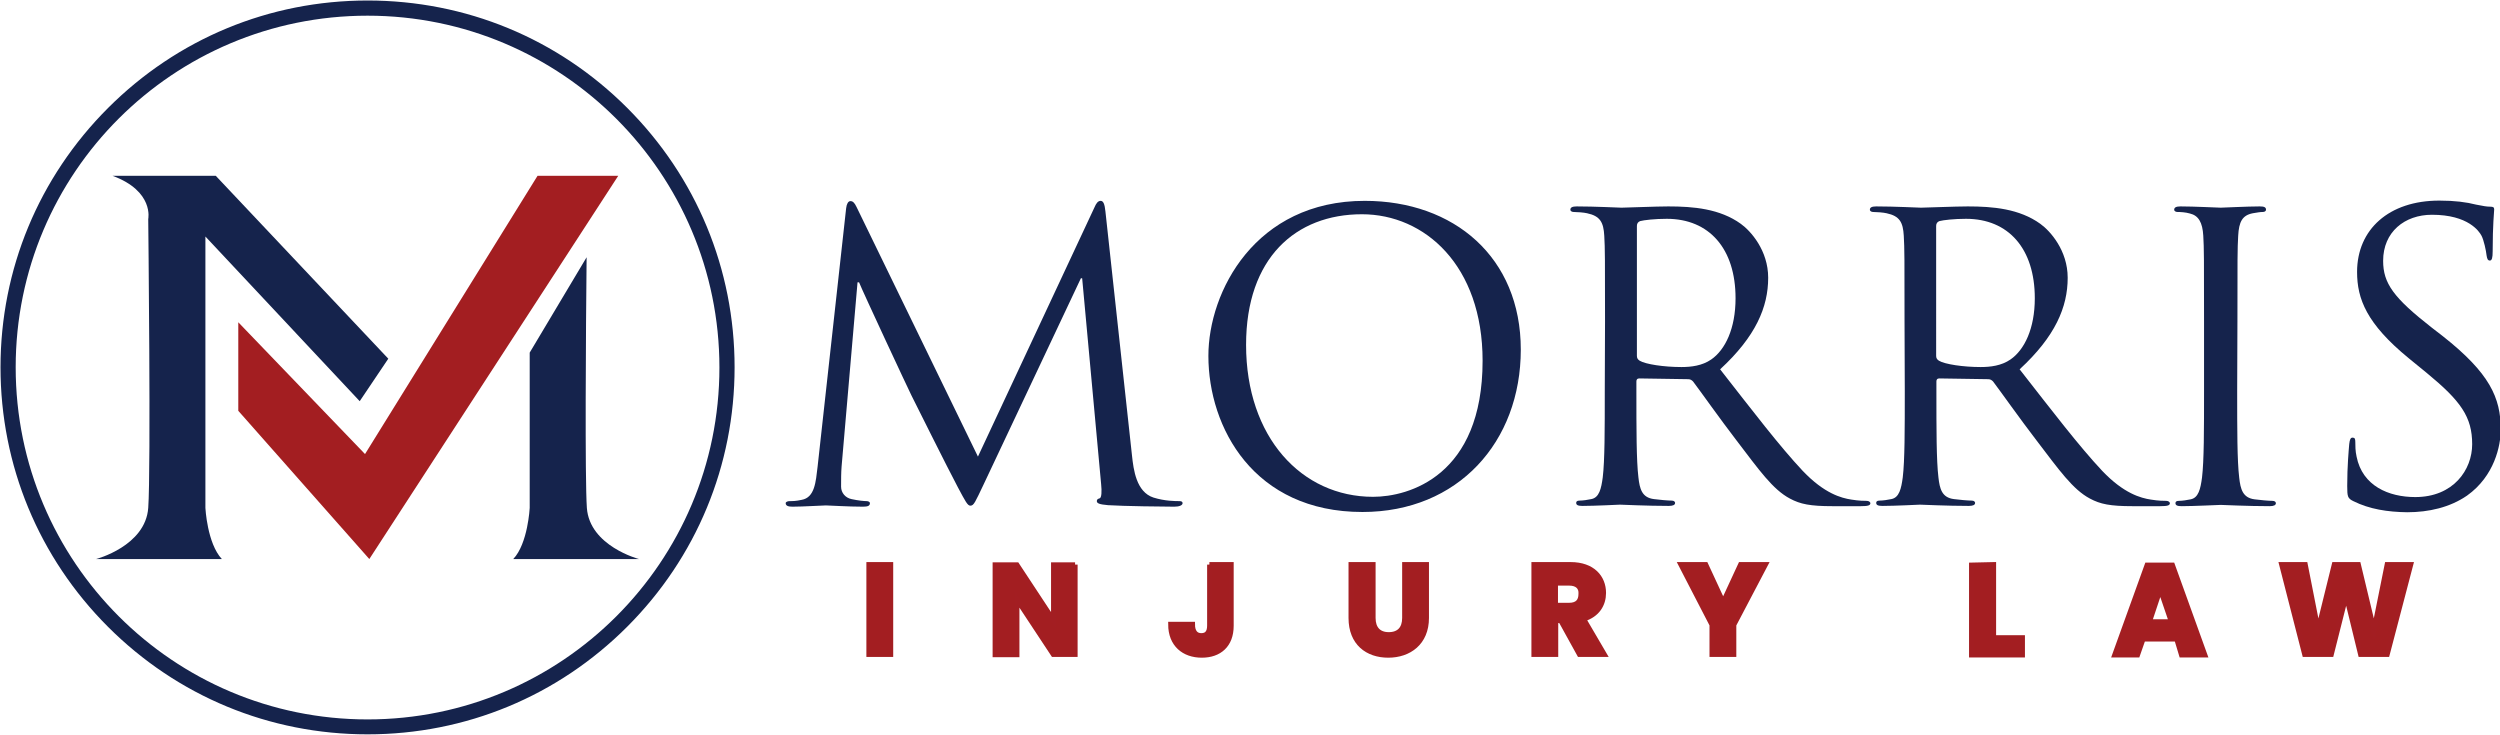
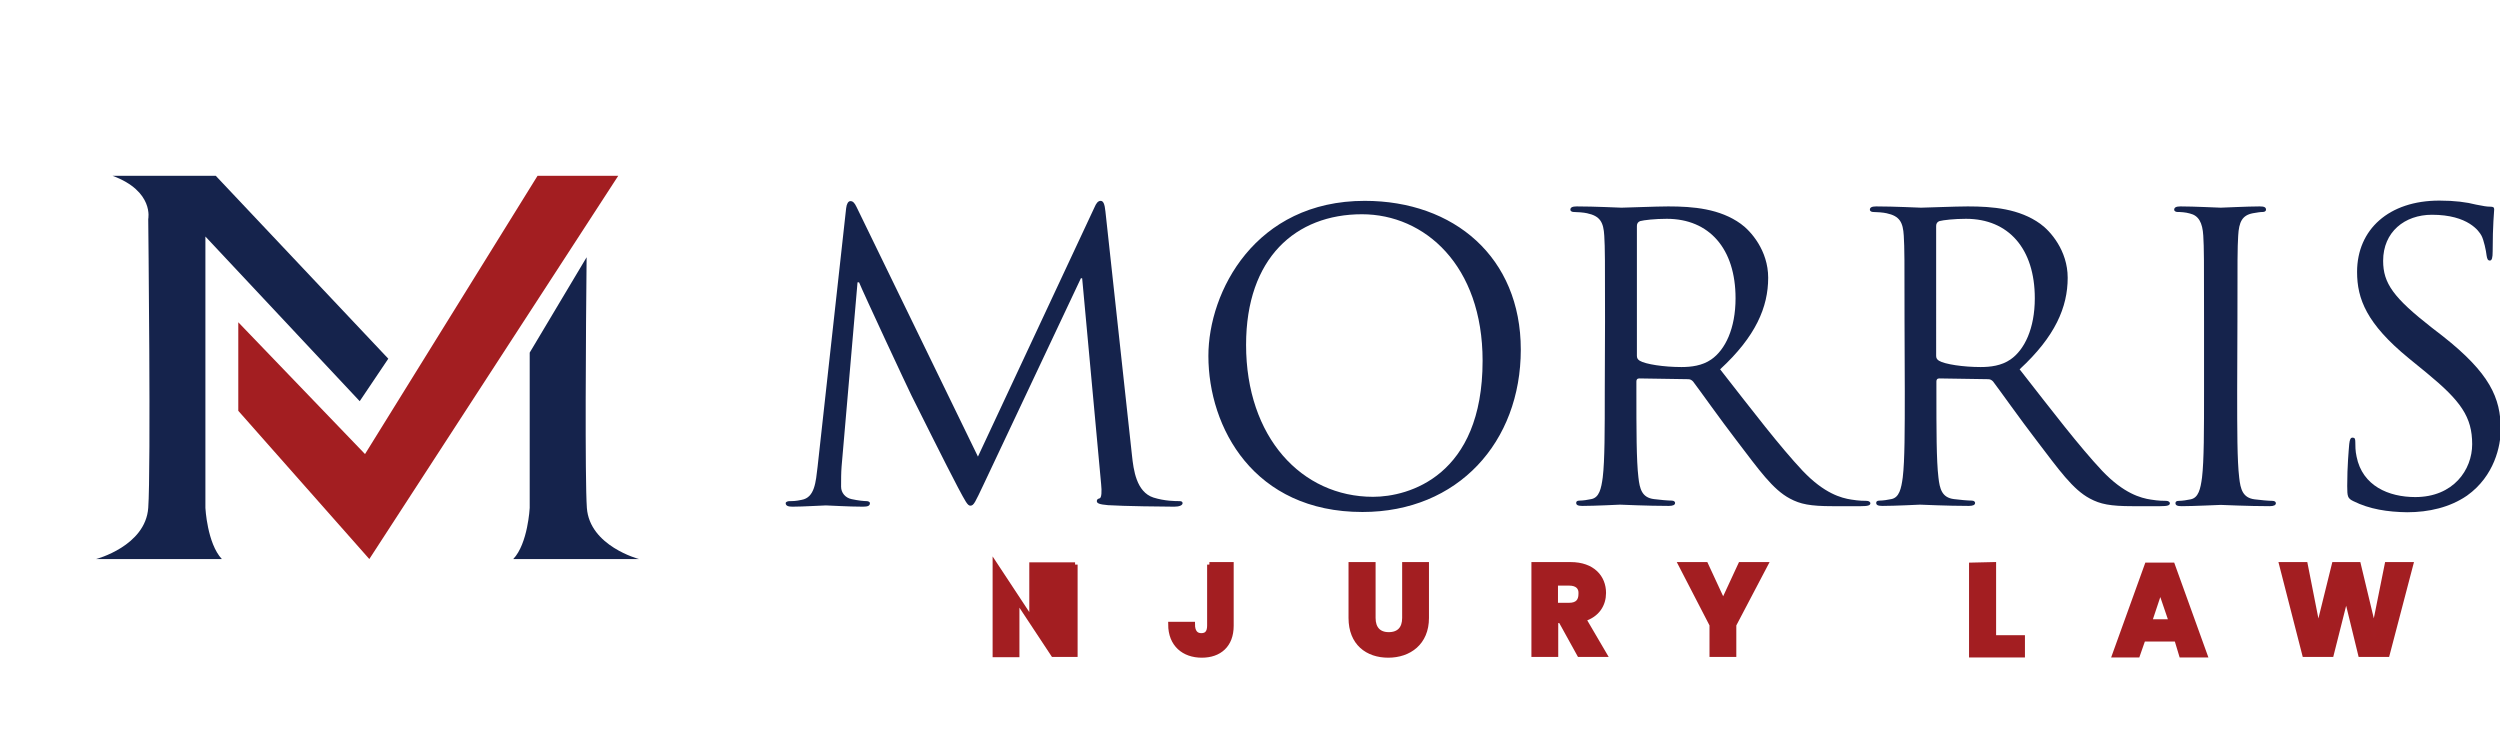
<svg xmlns="http://www.w3.org/2000/svg" version="1.1" id="Layer_1" x="0px" y="0px" viewBox="0 0 988.3 290.4" style="enable-background:new 0 0 988.3 290.4;" xml:space="preserve">
  <style type="text/css">
	.st0{fill:#15234C;}
	.st1{fill:#A31E21;stroke:#A31E21;stroke-width:2;stroke-miterlimit:10;}
	.st2{fill:#A31E21;stroke:#A31E22;stroke-width:2;stroke-miterlimit:10;}
	.st3{fill:#A31E21;}
</style>
  <g>
    <path class="st0" d="M447.5,180.1c0.6,5.6,1.7,14.4,8.5,16.6c4.5,1.4,8.6,1.4,10.2,1.4c0.8,0,1.3,0.2,1.3,0.8   c0,0.9-1.4,1.4-3.3,1.4c-3.5,0-20.4-0.2-26.2-0.6c-3.6-0.3-4.4-0.8-4.4-1.6c0-0.6,0.3-0.9,1.1-1.1c0.8-0.2,0.9-2.8,0.6-5.6   l-7.5-81.4h-0.5l-38.5,81.6c-3.3,6.9-3.8,8.3-5.2,8.3c-1.1,0-1.9-1.6-4.9-7.2c-4.1-7.7-17.6-34.8-18.4-36.4   c-1.4-2.8-19-40.5-20.7-44.7H339l-6.3,72.8c-0.2,2.5-0.2,5.3-0.2,8c0,2.4,1.7,4.4,4.1,4.9c2.7,0.6,5,0.8,6,0.8   c0.6,0,1.3,0.3,1.3,0.8c0,1.1-0.9,1.4-2.8,1.4c-5.8,0-13.3-0.5-14.6-0.5c-1.4,0-9,0.5-13.2,0.5c-1.6,0-2.7-0.3-2.7-1.4   c0-0.5,0.8-0.8,1.6-0.8c1.3,0,2.4,0,4.7-0.5c5.2-0.9,5.6-7.1,6.3-13l11.3-102.3c0.2-1.7,0.8-2.8,1.7-2.8s1.6,0.6,2.4,2.3l48,98.7   l46.1-98.6c0.6-1.4,1.3-2.5,2.4-2.5s1.6,1.3,1.9,4.2L447.5,180.1L447.5,180.1z" />
    <path class="st0" d="M539.5,79.4c35.3,0,61.7,22.3,61.7,58.8s-24.8,64.2-62.6,64.2c-43,0-60.9-33.4-60.9-61.7   C477.7,115.3,496.2,79.4,539.5,79.4L539.5,79.4z M542.8,196.4c14.1,0,43.3-8.2,43.3-53.8c0-37.7-22.9-57.9-47.7-57.9   c-26.2,0-45.8,17.3-45.8,51.6C492.6,172.9,514.6,196.4,542.8,196.4L542.8,196.4z" />
    <path class="st0" d="M634.5,127.1c0-24.5,0-28.9-0.3-33.9c-0.3-5.3-1.6-7.8-6.8-8.9c-1.3-0.3-3.9-0.5-5.3-0.5   c-0.6,0-1.3-0.3-1.3-0.9c0-0.9,0.8-1.3,2.5-1.3c7.1,0,17,0.5,17.7,0.5c1.7,0,13.7-0.5,18.5-0.5c9.9,0,20.4,0.9,28.7,6.9   c3.9,2.8,10.8,10.5,10.8,21.3c0,11.6-4.9,23.2-19,36.2c12.9,16.5,23.5,30.4,32.7,40.2c8.5,8.9,15.2,10.7,19.2,11.3   c3,0.5,5.2,0.5,6.1,0.5c0.8,0,1.4,0.5,1.4,0.9c0,0.9-0.9,1.2-3.8,1.2h-11.2c-8.8,0-12.7-0.8-16.8-3c-6.8-3.6-12.2-11.3-21.2-23.1   c-6.6-8.6-14-19.1-17.1-23.2c-0.6-0.6-1.1-0.9-2-0.9l-19.3-0.3c-0.8,0-1.1,0.5-1.1,1.2v3.8c0,15.1,0,27.5,0.8,34.1   c0.5,4.6,1.4,8,6.1,8.6c2.2,0.3,5.7,0.6,7.1,0.6c0.9,0,1.3,0.5,1.3,0.9c0,0.8-0.8,1.2-2.5,1.2c-8.6,0-18.5-0.5-19.3-0.5   c-0.2,0-10,0.5-14.8,0.5c-1.7,0-2.5-0.3-2.5-1.2c0-0.5,0.3-0.9,1.3-0.9c1.4,0,3.3-0.3,4.7-0.6c3.1-0.6,3.9-4.1,4.5-8.6   c0.8-6.6,0.8-19,0.8-34.1L634.5,127.1L634.5,127.1z M647.1,140.7c0,0.8,0.3,1.4,1.1,1.9c2.3,1.4,9.6,2.5,16.5,2.5   c3.8,0,8.2-0.5,11.8-3c5.5-3.8,9.6-12.2,9.6-24.2c0-19.6-10.4-31.4-27.2-31.4c-4.7,0-9,0.5-10.5,0.9c-0.8,0.3-1.3,0.9-1.3,1.9   L647.1,140.7L647.1,140.7z" />
    <path class="st0" d="M752.9,127.1c0-24.5,0-28.9-0.3-33.9c-0.3-5.3-1.6-7.8-6.8-8.9c-1.3-0.3-3.9-0.5-5.3-0.5   c-0.6,0-1.3-0.3-1.3-0.9c0-0.9,0.8-1.3,2.5-1.3c7.1,0,17,0.5,17.7,0.5c1.7,0,13.7-0.5,18.5-0.5c9.9,0,20.4,0.9,28.7,6.9   c3.9,2.8,10.8,10.5,10.8,21.3c0,11.6-4.9,23.2-19,36.2c12.9,16.5,23.5,30.4,32.7,40.2c8.5,8.9,15.2,10.7,19.2,11.3   c3,0.5,5.2,0.5,6.1,0.5c0.8,0,1.4,0.5,1.4,0.9c0,0.9-0.9,1.2-3.8,1.2h-11c-8.8,0-12.7-0.8-16.8-3c-6.8-3.6-12.2-11.3-21.2-23.1   c-6.6-8.6-14-19.1-17.1-23.2c-0.6-0.6-1.1-0.9-2-0.9l-19.3-0.3c-0.8,0-1.1,0.5-1.1,1.2v3.8c0,15.1,0,27.5,0.8,34.1   c0.5,4.6,1.4,8,6.1,8.6c2.2,0.3,5.7,0.6,7.1,0.6c0.9,0,1.3,0.5,1.3,0.9c0,0.8-0.8,1.2-2.5,1.2c-8.6,0-18.5-0.5-19.3-0.5   c-0.2,0-10,0.5-14.8,0.5c-1.7,0-2.5-0.3-2.5-1.2c0-0.5,0.3-0.9,1.3-0.9c1.4,0,3.3-0.3,4.7-0.6c3.1-0.6,3.9-4.1,4.5-8.6   c0.8-6.6,0.8-19,0.8-34.1L752.9,127.1L752.9,127.1z M765.4,140.7c0,0.8,0.3,1.4,1.1,1.9c2.3,1.4,9.6,2.5,16.5,2.5   c3.8,0,8.2-0.5,11.8-3c5.5-3.8,9.6-12.2,9.6-24.2c0-19.6-10.4-31.4-27.2-31.4c-4.7,0-9,0.5-10.5,0.9c-0.8,0.3-1.3,0.9-1.3,1.9   L765.4,140.7L765.4,140.7z" />
    <path class="st0" d="M884.4,154.7c0,15.1,0,27.5,0.8,34.1c0.5,4.6,1.4,8,6.1,8.6c2.2,0.3,5.7,0.6,7.1,0.6c0.9,0,1.3,0.5,1.3,0.9   c0,0.8-0.8,1.2-2.5,1.2c-8.6,0-18.5-0.5-19.3-0.5s-10.7,0.5-15.4,0.5c-1.7,0-2.5-0.3-2.5-1.2c0-0.5,0.3-0.9,1.3-0.9   c1.4,0,3.3-0.3,4.7-0.6c3.1-0.6,3.9-4.1,4.5-8.6c0.8-6.6,0.8-19,0.8-34.1v-27.6c0-24.5,0-28.9-0.3-33.9c-0.3-5.3-1.9-8-5.3-8.8   c-1.7-0.5-3.8-0.6-4.9-0.6c-0.6,0-1.3-0.3-1.3-0.9c0-0.9,0.8-1.3,2.5-1.3c5.2,0,15.1,0.5,15.9,0.5s10.7-0.5,15.4-0.5   c1.7,0,2.5,0.3,2.5,1.3c0,0.6-0.6,0.9-1.3,0.9c-1.1,0-2,0.2-3.9,0.5c-4.2,0.8-5.5,3.4-5.8,8.9c-0.3,5-0.3,9.4-0.3,33.9L884.4,154.7   L884.4,154.7z" />
    <path class="st0" d="M930.3,198.1c-2.2-1.1-2.4-1.7-2.4-6c0-7.9,0.6-14.1,0.8-16.6c0.2-1.7,0.5-2.5,1.3-2.5c0.9,0,1.1,0.5,1.1,1.7   c0,1.4,0,3.6,0.5,5.8c2.3,11.6,12.7,16,23.2,16c15.1,0,22.5-10.8,22.5-20.9c0-10.8-4.5-17.1-18-28.2l-7.1-5.8   c-16.6-13.6-20.4-23.4-20.4-34.1c0-16.8,12.6-28.2,32.5-28.2c6.1,0,10.7,0.6,14.6,1.6c3,0.6,4.2,0.8,5.5,0.8s1.6,0.3,1.6,1.1   s-0.6,6-0.6,16.6c0,2.5-0.3,3.6-1.1,3.6c-0.9,0-1.1-0.8-1.3-2c-0.2-1.9-1.1-6.1-2-7.8c-0.9-1.7-5.2-8.3-19.6-8.3   c-10.8,0-19.3,6.8-19.3,18.2c0,8.9,4.1,14.6,19.2,26.4l4.4,3.4c18.5,14.6,22.9,24.3,22.9,36.9c0,6.4-2.5,18.4-13.3,26.1   c-6.8,4.7-15.2,6.6-23.7,6.6C943.9,202.4,936.7,201.3,930.3,198.1L930.3,198.1z" />
  </g>
  <g>
-     <path class="st1" d="M343.5,223.2h8.6v35.5h-8.6V223.2z" />
-     <path class="st2" d="M425,223.2v35.5h-8.6L402,236.9v21.9h-8.6v-35.5h8.6l14.5,22v-22H425L425,223.2z" />
+     <path class="st2" d="M425,223.2v35.5h-8.6L402,236.9v21.9h-8.6v-35.5l14.5,22v-22H425L425,223.2z" />
    <path class="st2" d="M478.1,223.2h8.6v24.2c0,7.6-4.7,11.6-11.6,11.6c-7,0-12.3-4.2-12.3-12.2h8.6c0,3,1.3,4.5,3.5,4.5   c2.2,0,3.3-1.3,3.3-4V223.2L478.1,223.2z" />
    <path class="st2" d="M534.2,223.2h8.6v21.1c0,4.2,2.2,6.6,6.2,6.6c4.1,0,6.3-2.4,6.3-6.6v-21.1h8.6v21.1c0,9.8-6.9,14.7-15.1,14.7   s-14.7-4.8-14.7-14.7v-21.1H534.2z" />
    <path class="st2" d="M620.9,223.2c8.7,0,13,5.1,13,11.2c0,4.5-2.4,8.6-7.9,10.3l8.2,14h-9.8l-7.4-13.4H615v13.4h-8.6v-35.5   L620.9,223.2L620.9,223.2z M620.3,230.5h-5.4v8.8h5.4c3.3,0,4.7-1.7,4.7-4.5C625.2,232.2,623.6,230.5,620.3,230.5L620.3,230.5z" />
    <path class="st2" d="M664.5,223.2h9.8l6.9,14.9l6.9-14.9h9.8L685.4,247v11.7h-8.6V247L664.5,223.2L664.5,223.2z" />
    <path class="st2" d="M788.1,223.2v28.9h11.4v6.8h-20.1v-35.5L788.1,223.2L788.1,223.2z" />
    <path class="st2" d="M860.5,252.6h-13.3l-2.2,6.3H836l12.8-35.5h10l12.8,35.5h-9.2L860.5,252.6z M854,232.9l-4.3,12.9h8.7   L854,232.9L854,232.9z" />
    <path class="st2" d="M902,223.2h9.3l5.1,25.9l6.4-25.9h9.5l6.2,25.9l5.2-25.9h9.3l-9.3,35.5h-10.5l-5.7-23.4l-5.9,23.4h-10.5   L902,223.2L902,223.2z" />
  </g>
  <path class="st0" d="M87.7,221H38c0,0,19.5-5.1,20.6-20.2s0-114.2,0-114.2s2.4-11-14.1-17.1h40.8l68.2,72.3l-11.3,16.8l-61-65.1  v107.3C81.2,200.8,81.9,214.8,87.7,221z" />
  <path class="st0" d="M209.4,139.4v61.4c0,0-0.7,14.1-6.5,20.2h49.7c0,0-19.5-5.1-20.6-20.2c-0.8-11.4-0.4-70.8-0.1-99.1L209.4,139.4  L209.4,139.4z" />
  <polygon class="st3" points="94.2,162.4 94.2,127.4 144.3,179.5 212.5,69.5 244.4,69.5 146,221 " />
-   <path class="st0" d="M145.3,6.2c76.8,0,139.1,62.3,139.1,139.1s-62.3,139.1-139.1,139.1S6.2,222.1,6.2,145.2S68.5,6.2,145.3,6.2   M145.3,0.2c-38.8,0-75.2,15.1-102.6,42.5S0.2,106.5,0.2,145.2s15.1,75.2,42.5,102.6s63.8,42.5,102.6,42.5s75.2-15.1,102.6-42.5  s42.5-63.8,42.5-102.6S275.3,70,247.9,42.6S184.1,0.2,145.3,0.2L145.3,0.2z" />
</svg>